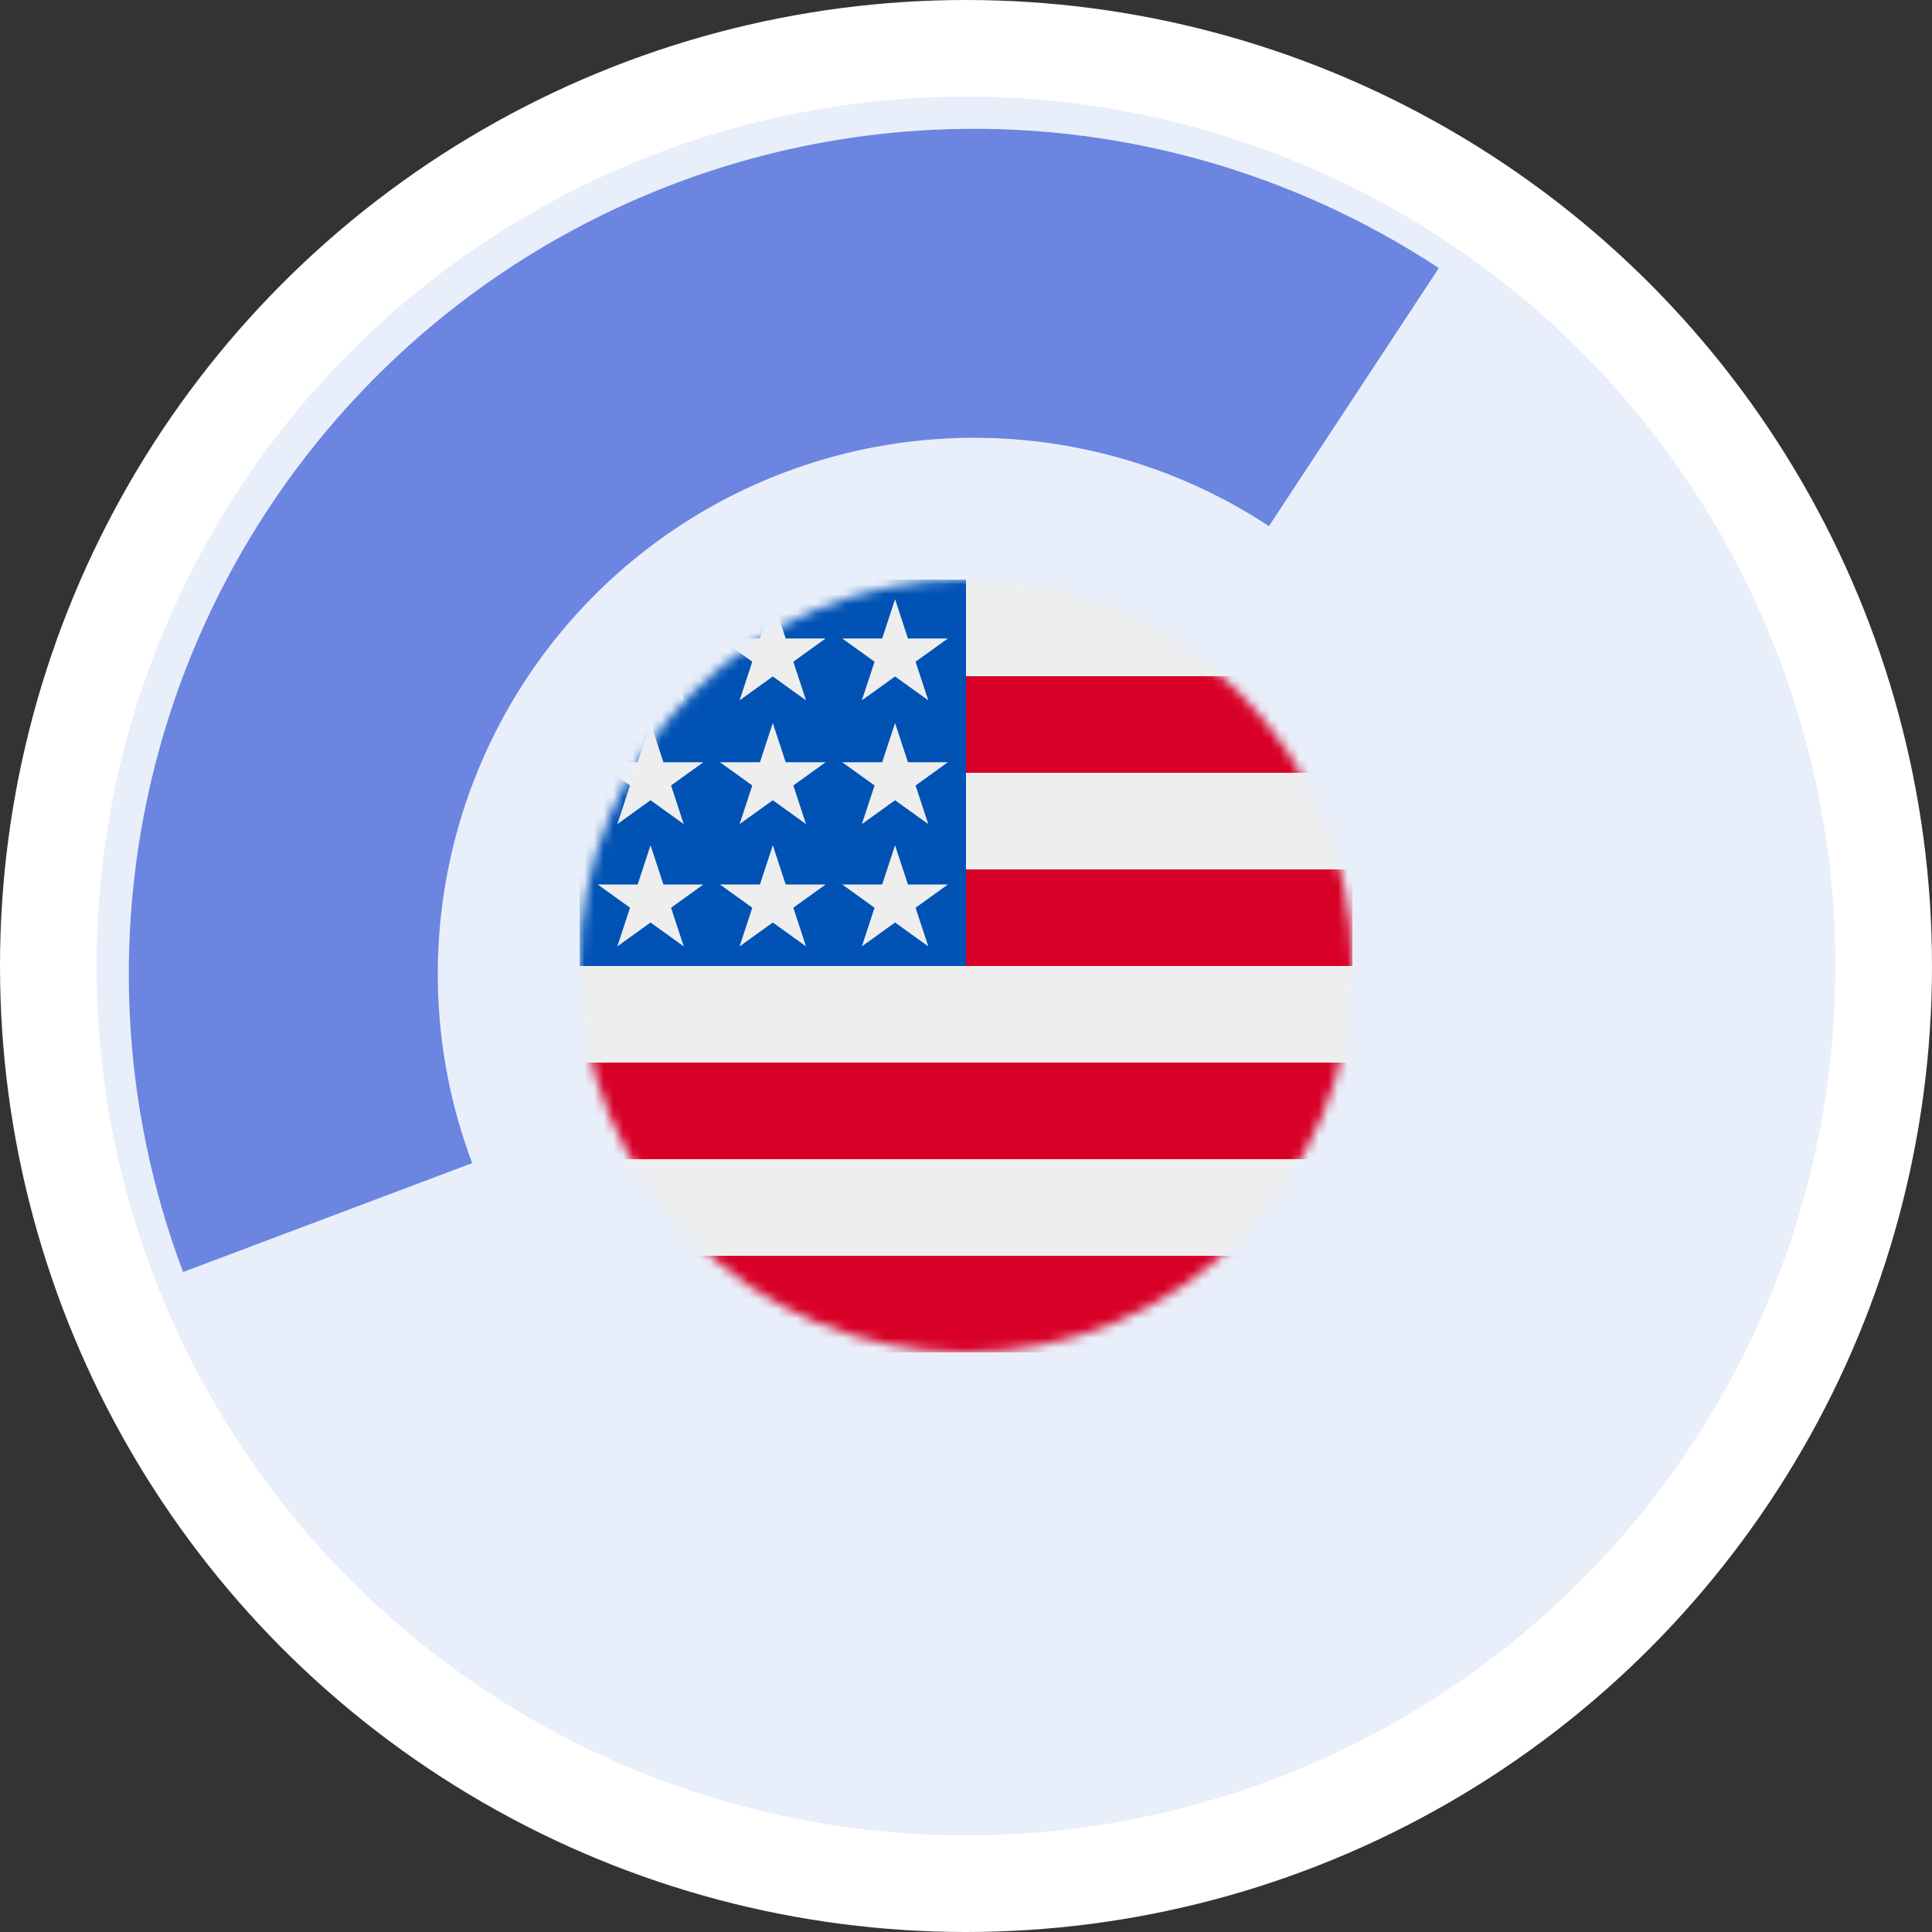
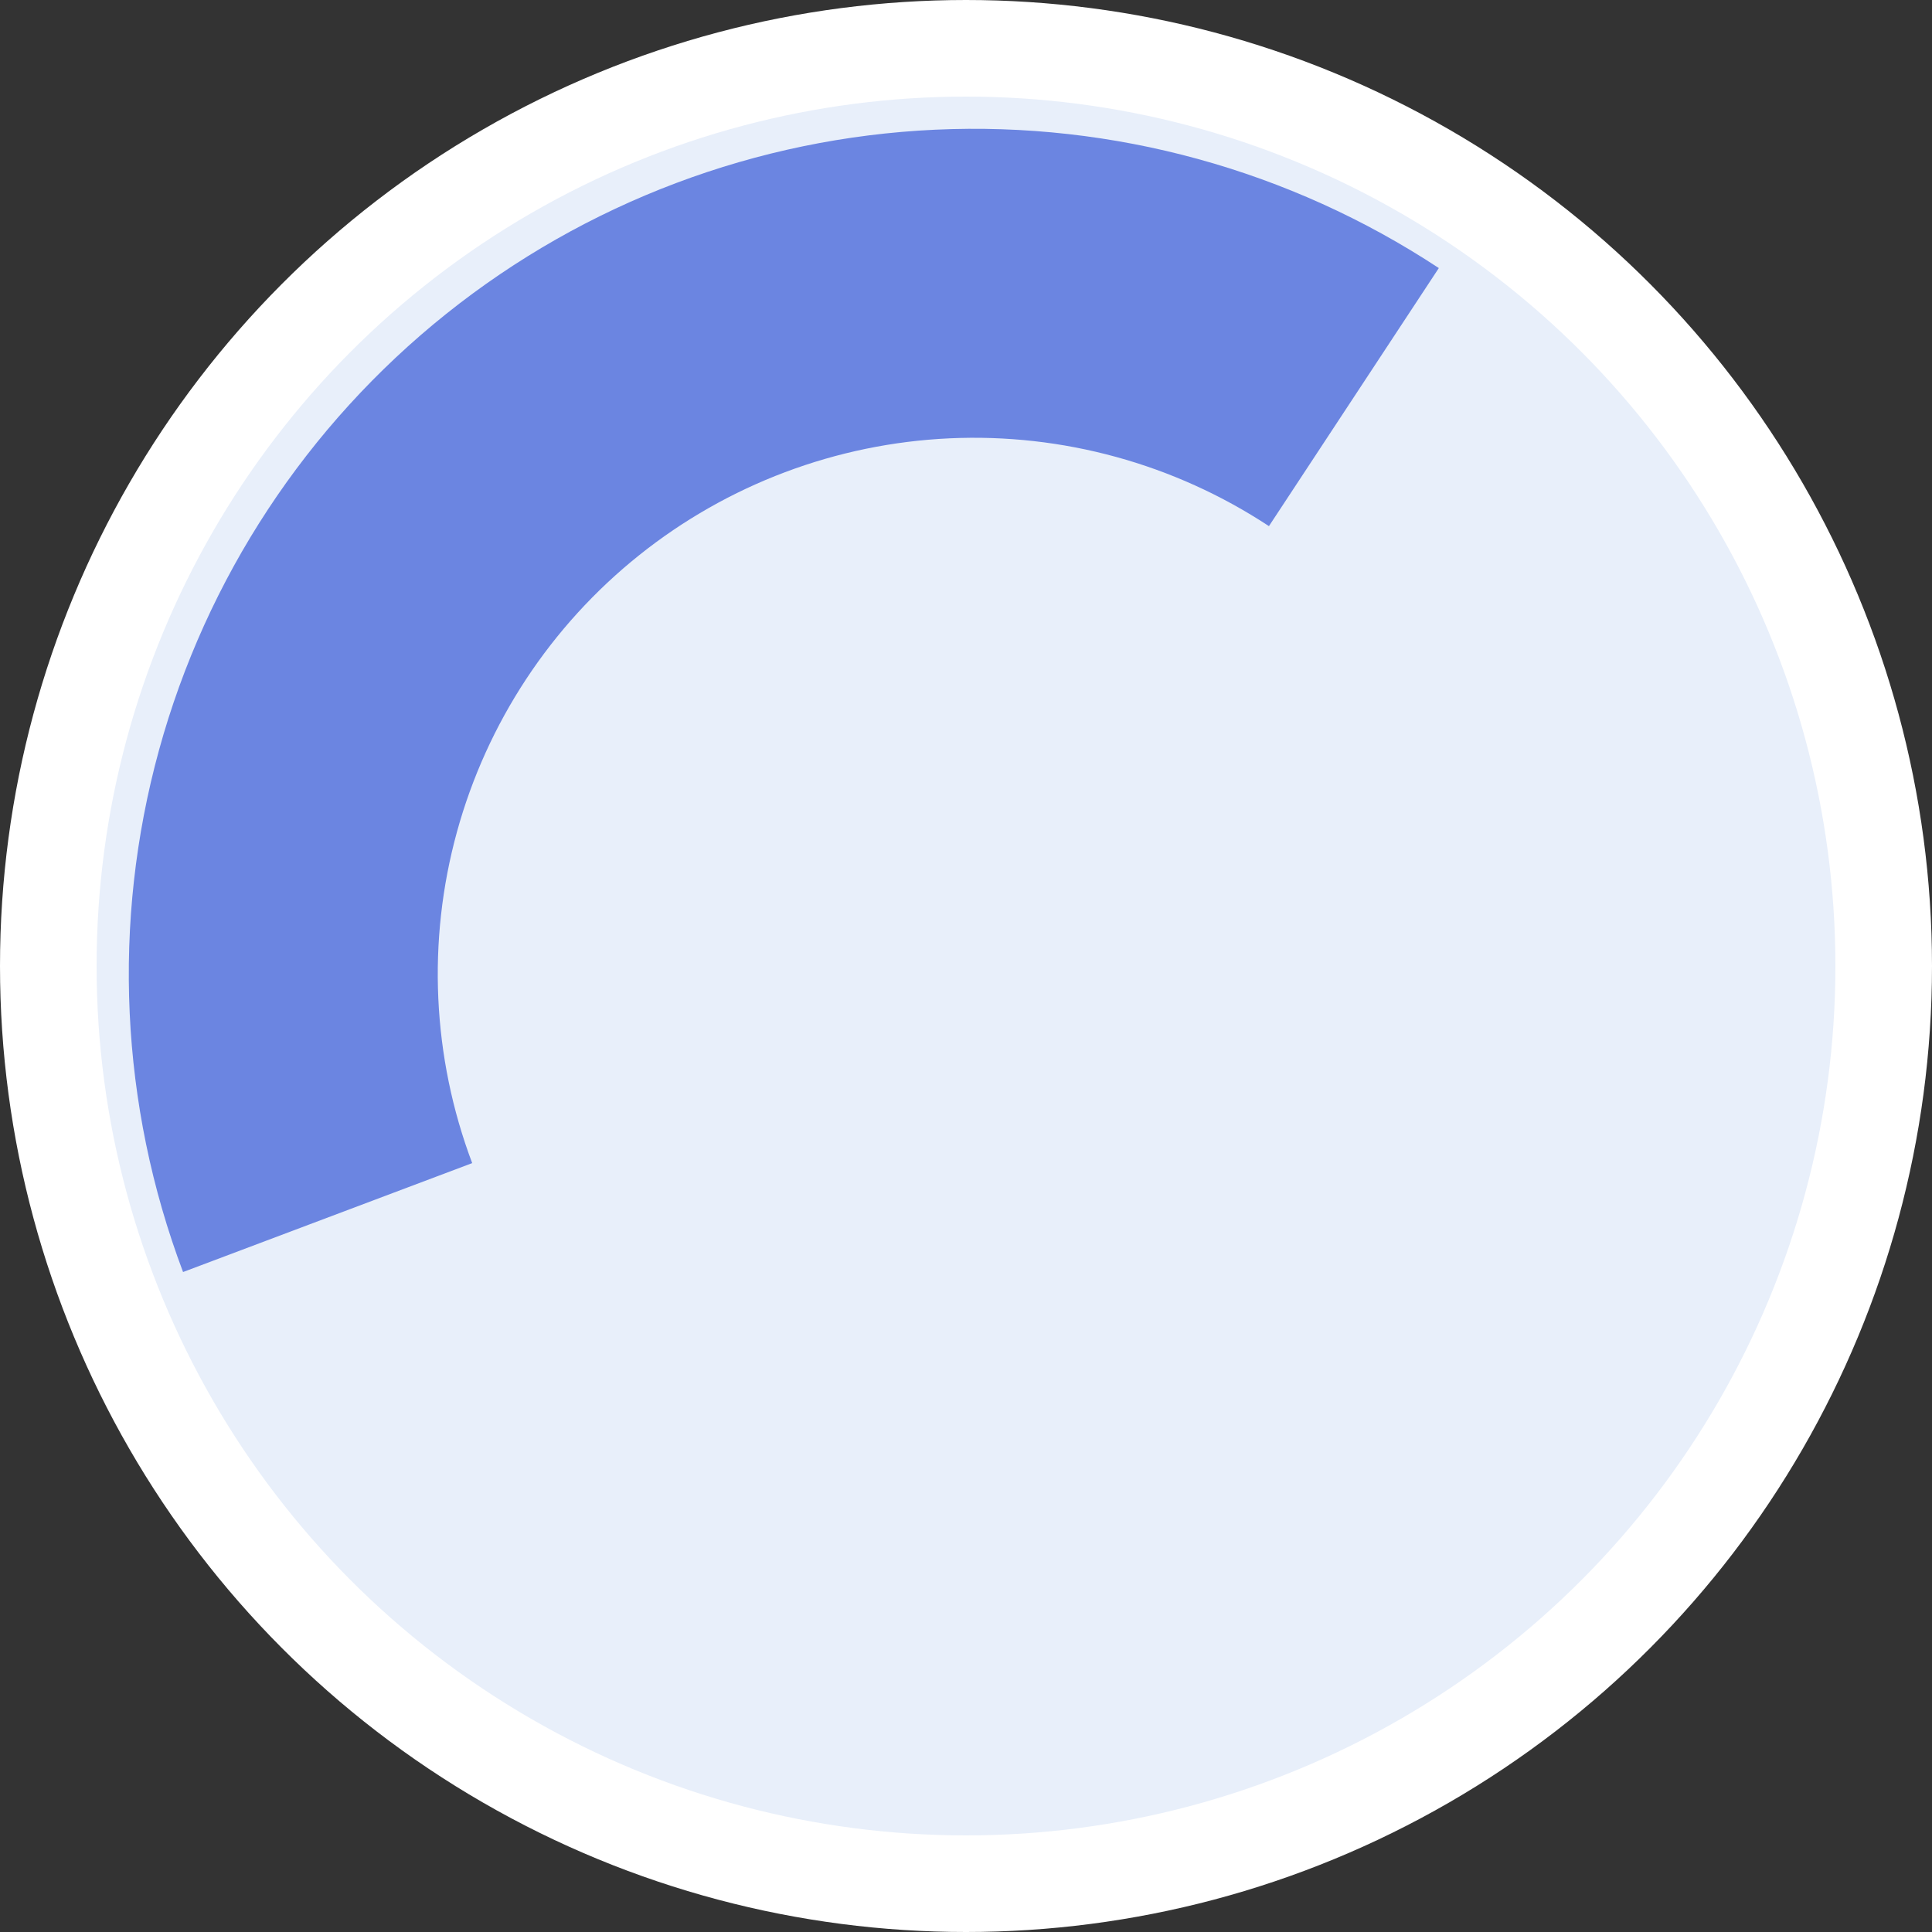
<svg xmlns="http://www.w3.org/2000/svg" width="200" height="200" viewBox="0 0 200 200" fill="none">
  <rect x="0" y="0" width="200" height="200" fill="#333333" stroke="none" />
  <circle cx="100" cy="100" r="95" fill="#E8EFFA" stroke="white" stroke-width="10" />
  <g clip-path="url(#clip0_1990_5420)">
    <mask id="mask0_1990_5420" style="mask-type:luminance" maskUnits="userSpaceOnUse" x="60" y="60" width="80" height="80">
-       <path d="M100 140C122.091 140 140 122.091 140 100C140 77.909 122.091 60 100 60C77.909 60 60 77.909 60 100C60 122.091 77.909 140 100 140Z" fill="white" />
-     </mask>
+       </mask>
    <g mask="url(#mask0_1990_5420)">
-       <path d="M100 60H140V70L135 75L140 80V90L135 95L140 100V110L135 115L140 120V130L100 135L60 130V120L65 115L60 110V100L100 60Z" fill="#EEEEEE" />
      <path d="M95 70H140V80H95V70ZM95 90H140V100H100L95 90ZM60 110H140V120H60V110ZM60 130H140V140H60V130Z" fill="#D80027" />
-       <path d="M60 60H100V100H60V60Z" fill="#0052B4" />
+       <path d="M60 60H100V100V60Z" fill="#0052B4" />
      <path d="M89.219 97.969L98.125 91.562H87.188L96.094 97.969L92.656 87.5L89.219 97.969ZM76.562 97.969L85.469 91.562H74.531L83.438 97.969L80 87.5L76.562 97.969ZM63.906 97.969L72.812 91.562H61.875L70.781 97.969L67.344 87.5L63.906 97.969ZM89.219 85.312L98.125 78.906H87.188L96.094 85.312L92.656 74.844L89.219 85.312ZM76.562 85.312L85.469 78.906H74.531L83.438 85.312L80 74.844L76.562 85.312ZM63.906 85.312L72.812 78.906H61.875L70.781 85.312L67.344 74.844L63.906 85.312ZM89.219 72.5L98.125 66.094H87.188L96.094 72.5L92.656 62.031L89.219 72.5ZM76.562 72.5L85.469 66.094H74.531L83.438 72.5L80 62.031L76.562 72.5ZM63.906 72.5L72.812 66.094H61.875L70.781 72.5L67.344 62.031L63.906 72.5Z" fill="#EEEEEE" />
    </g>
  </g>
  <path d="M148.947 27.75C133.513 17.589 115.259 12.575 96.8 13.427C78.341 14.279 60.626 20.952 46.194 32.491C31.761 44.029 21.352 59.841 16.458 77.659C11.564 95.478 12.436 114.388 18.95 131.68L48.881 120.405C44.748 109.433 44.195 97.436 47.3 86.13C50.405 74.825 57.009 64.793 66.166 57.473C75.323 50.152 86.563 45.918 98.274 45.377C109.986 44.837 121.567 48.018 131.36 54.465L148.947 27.75Z" fill="#6B85E1" />
  <defs>
    <clipPath id="clip0_1990_5420">
      <rect width="80" height="80" fill="white" transform="translate(60 60)" />
    </clipPath>
  </defs>
</svg>